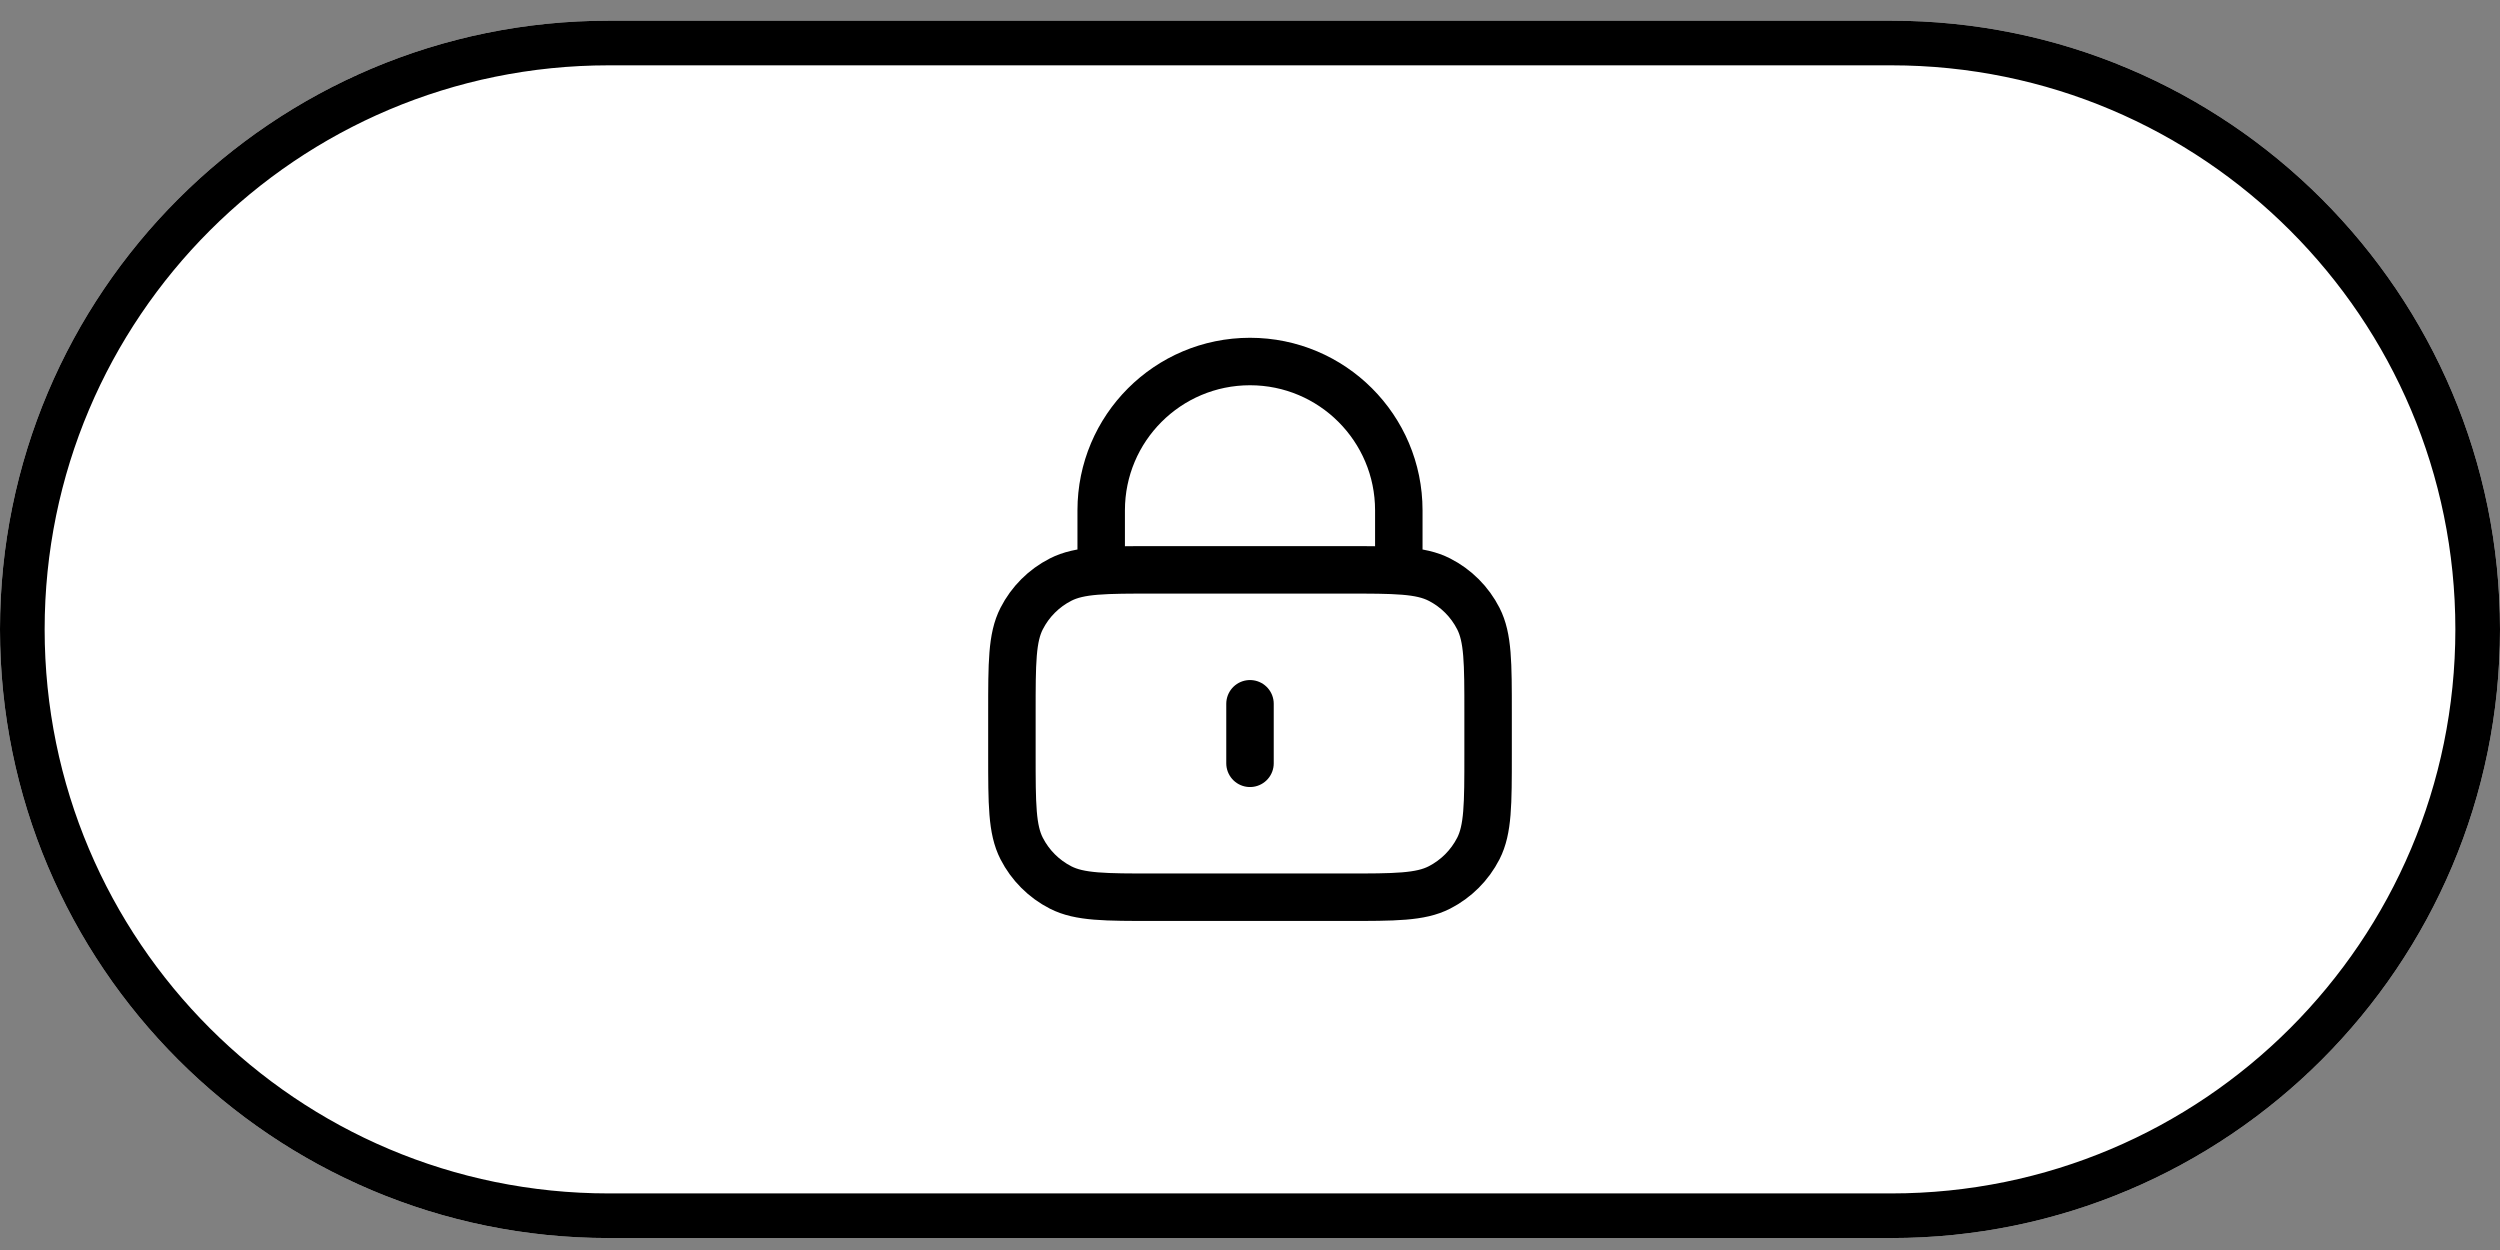
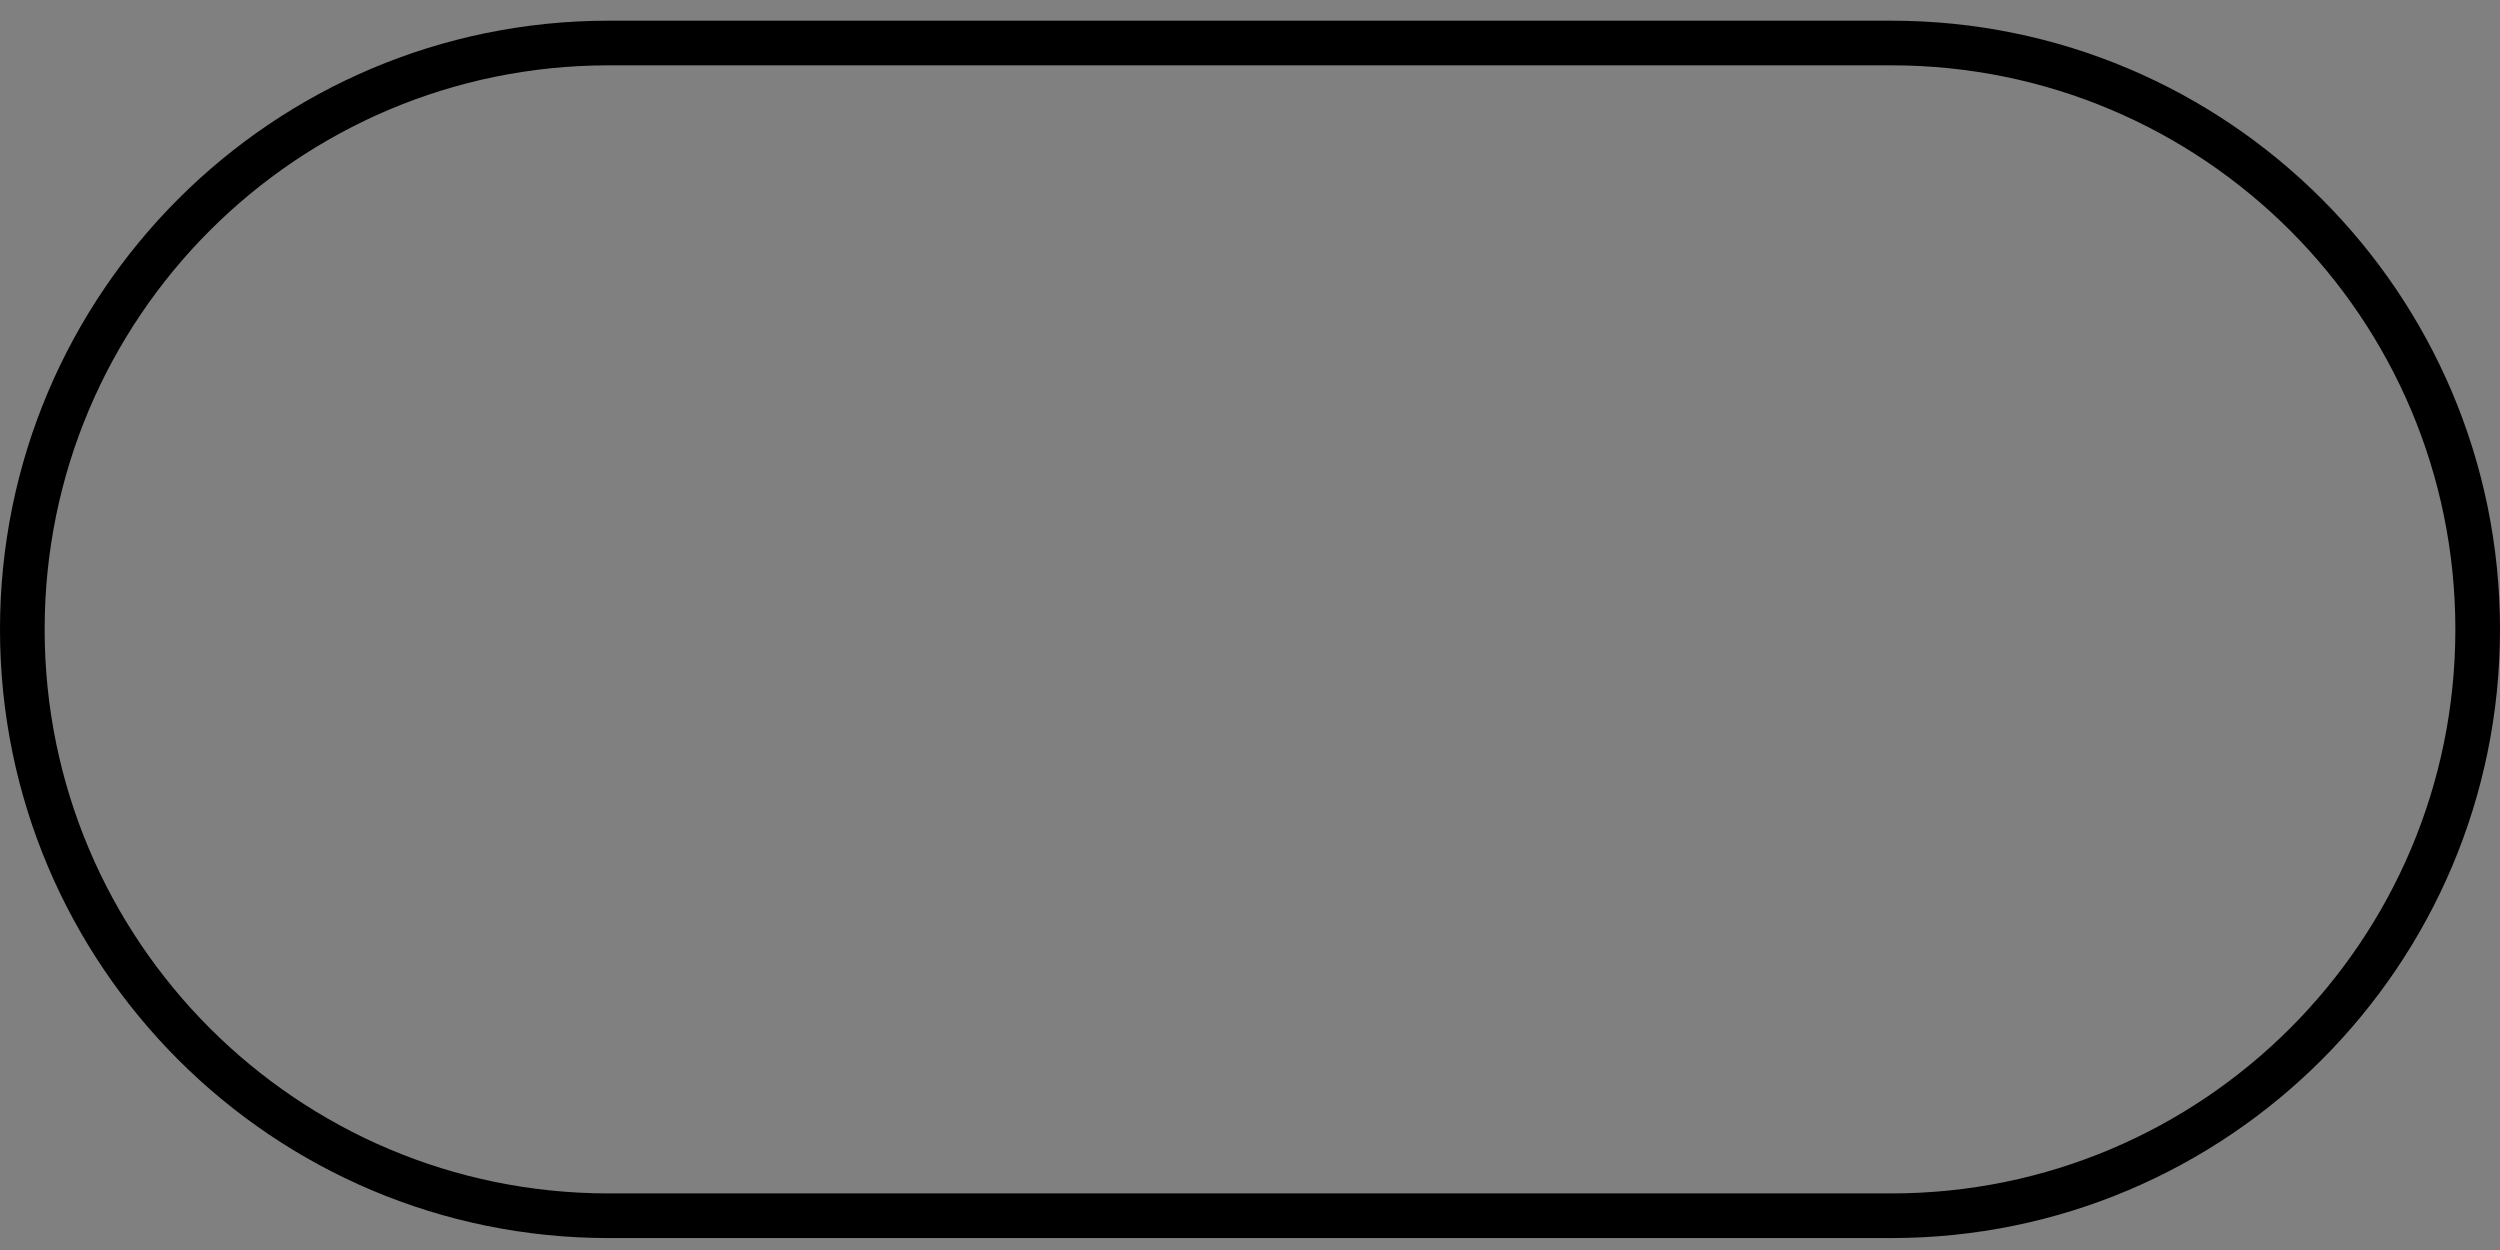
<svg xmlns="http://www.w3.org/2000/svg" width="84" height="42" viewBox="0 0 84 42" fill="none">
  <rect x="0" y="0" width="84" height="42" fill="#808080" stroke="none" />
-   <path d="M0 21.147C0 9.851 9.157 0.695 20.452 0.695H63.548C74.843 0.695 84 9.851 84 21.147C84 32.442 74.843 41.599 63.548 41.599H20.452C9.157 41.599 0 32.442 0 21.147Z" fill="white" style="fill:white;fill-opacity:1;" />
  <path d="M20.452 1.445H63.548C74.429 1.445 83.25 10.265 83.25 21.147C83.25 32.028 74.429 40.849 63.548 40.849H20.452C9.571 40.849 0.75 32.028 0.75 21.147C0.75 10.265 9.571 1.445 20.452 1.445Z" stroke="#7C848C" stroke-opacity="0.12" style="stroke:#7C848C;stroke:color(display-p3 0.486 0.518 0.549);stroke-opacity:0.12;" stroke-width="1.5" />
-   <path d="M47 19.147V17.147C47 14.385 44.761 12.147 42 12.147C39.239 12.147 37 14.385 37 17.147V19.147M42 23.647V25.647M38.8 30.147H45.2C46.88 30.147 47.72 30.147 48.362 29.82C48.926 29.532 49.385 29.073 49.673 28.509C50 27.867 50 27.027 50 25.347V23.947C50 22.267 50 21.427 49.673 20.785C49.385 20.22 48.926 19.761 48.362 19.474C47.72 19.147 46.88 19.147 45.2 19.147H38.8C37.12 19.147 36.28 19.147 35.638 19.474C35.074 19.761 34.615 20.22 34.327 20.785C34 21.427 34 22.267 34 23.947V25.347C34 27.027 34 27.867 34.327 28.509C34.615 29.073 35.074 29.532 35.638 29.82C36.28 30.147 37.12 30.147 38.8 30.147Z" stroke="#7C848C" style="stroke:#7C848C;stroke:color(display-p3 0.486 0.518 0.549);stroke-opacity:1;" stroke-width="1.595" stroke-linecap="round" stroke-linejoin="round" />
</svg>